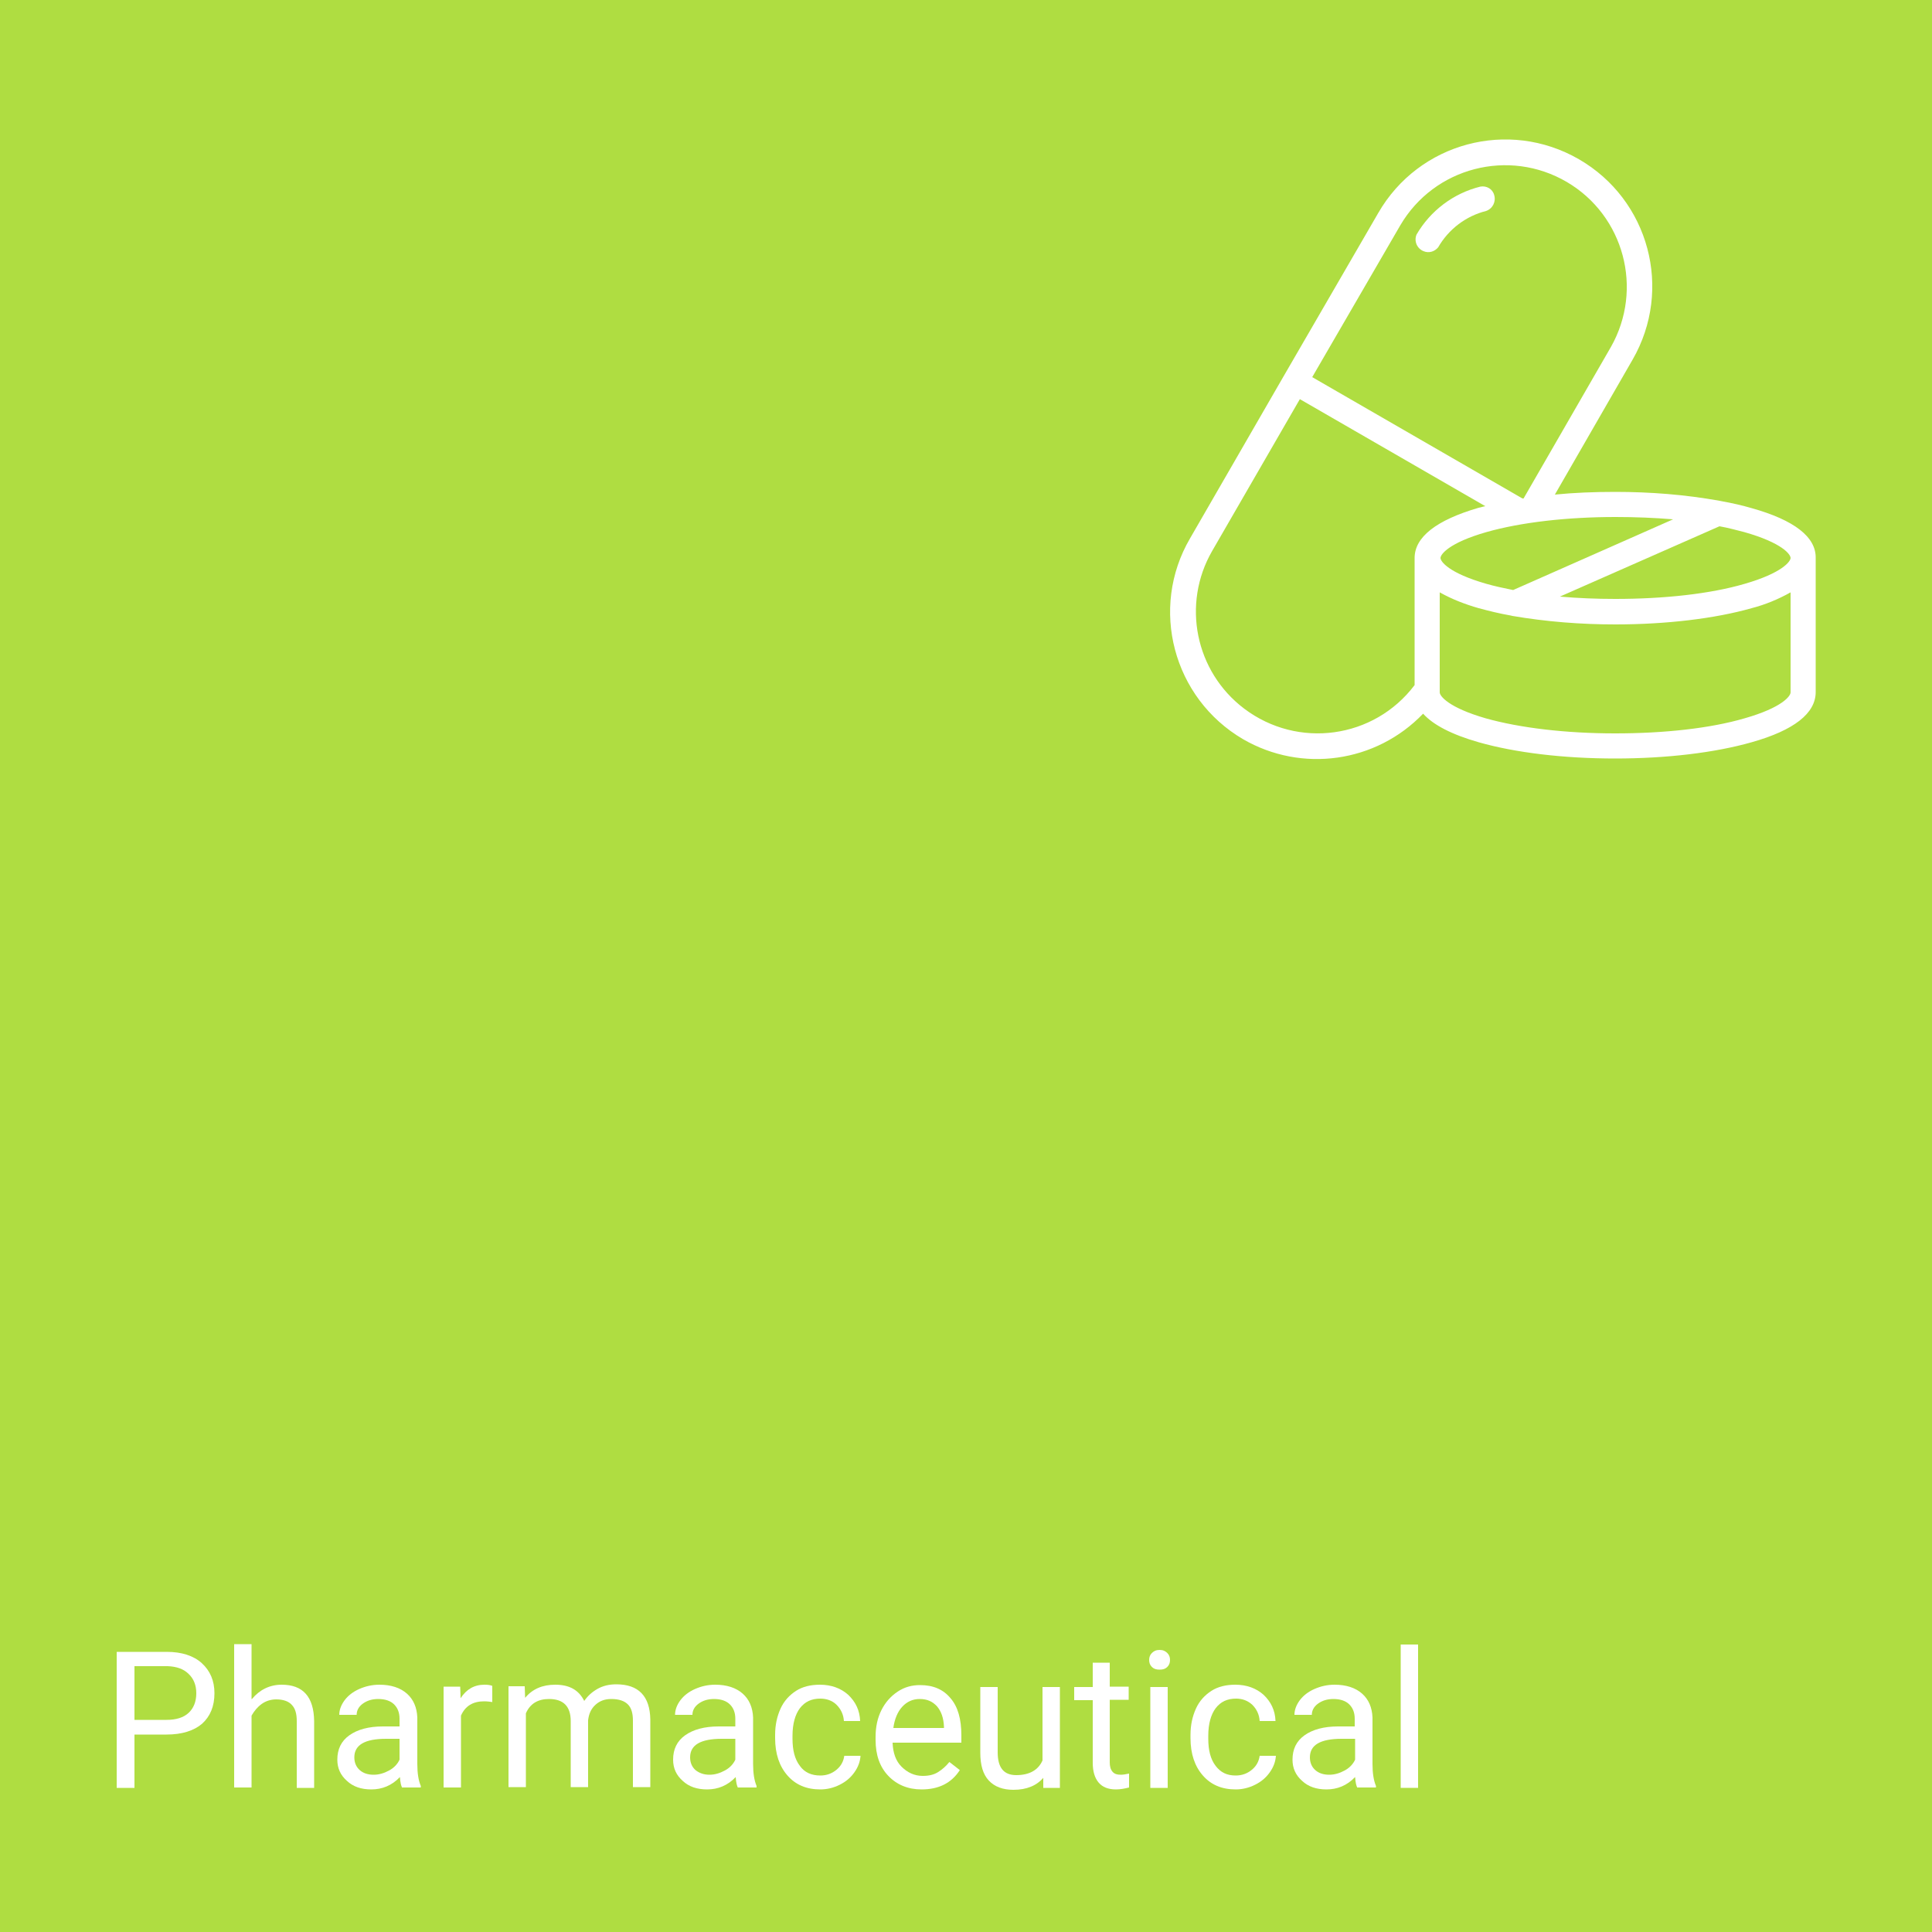
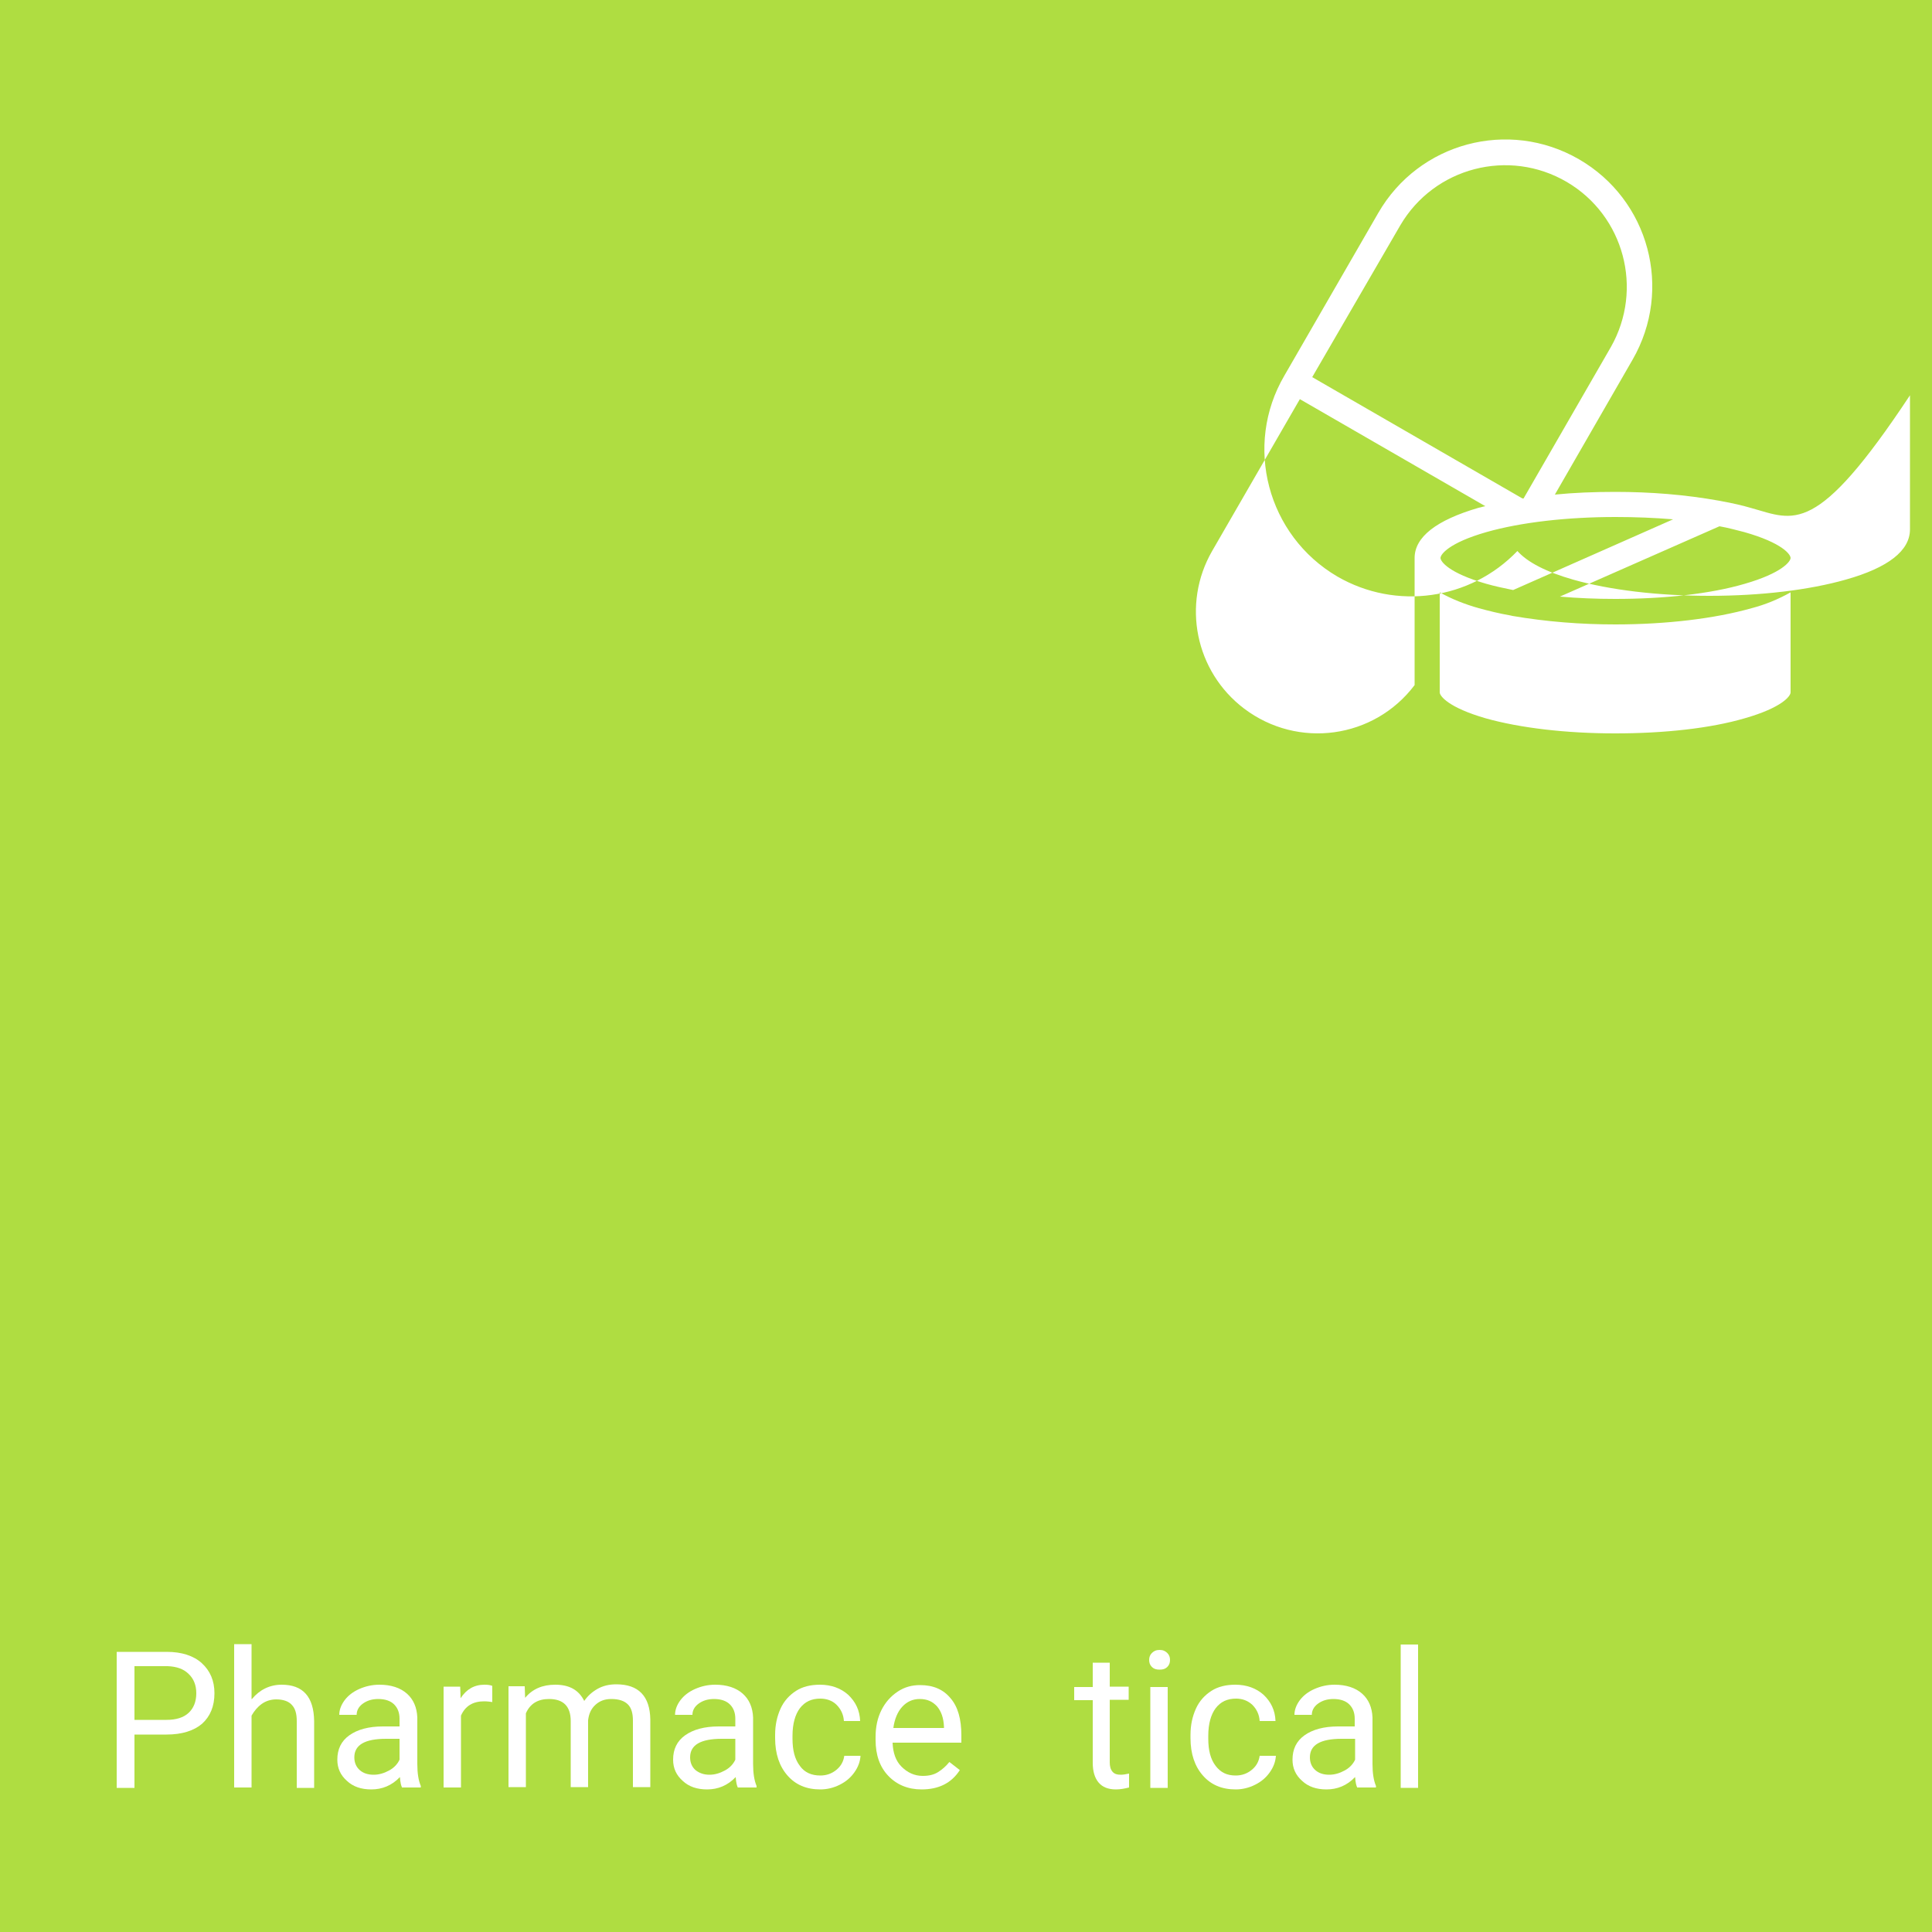
<svg xmlns="http://www.w3.org/2000/svg" id="Layer_1" x="0px" y="0px" viewBox="0 0 500 500" style="enable-background:new 0 0 500 500;" xml:space="preserve">
  <style type="text/css">	.st0{fill:#AFDD41;}	.st1{enable-background:new    ;}	.st2{fill:#FFFFFF;}</style>
  <rect class="st0" width="500" height="500" />
  <g class="st1">
    <path class="st2" d="M34.8,448.9v13.8h-4.6v-35.2h13c3.8,0,6.9,1,9,2.9c2.2,2,3.3,4.6,3.3,7.8c0,3.4-1.1,6-3.2,7.9  c-2.1,1.8-5.2,2.8-9.2,2.8H34.8z M34.8,445.1h8.3c2.5,0,4.4-0.6,5.7-1.8c1.3-1.2,2-2.9,2-5.1c0-2.1-0.7-3.8-2-5  c-1.3-1.3-3.1-1.9-5.4-2h-8.6V445.1z" />
    <path class="st2" d="M65.2,439.7c2-2.4,4.6-3.7,7.7-3.7c5.5,0,8.3,3.1,8.4,9.4v17.3h-4.5v-17.3c0-1.9-0.4-3.3-1.3-4.2  c-0.8-0.9-2.2-1.4-4-1.4c-1.4,0-2.7,0.4-3.8,1.2c-1.1,0.8-1.9,1.8-2.6,3v18.6h-4.5v-37.1h4.5V439.7z" />
    <path class="st2" d="M104.1,462.7c-0.3-0.5-0.5-1.4-0.6-2.8c-2.1,2.2-4.6,3.2-7.4,3.2c-2.6,0-4.7-0.7-6.3-2.2  c-1.7-1.5-2.5-3.3-2.5-5.5c0-2.7,1-4.8,3.1-6.3c2.1-1.5,5-2.3,8.7-2.3h4.3v-2c0-1.6-0.5-2.8-1.4-3.7c-0.9-0.9-2.3-1.4-4.1-1.4  c-1.6,0-2.9,0.4-4,1.2c-1.1,0.8-1.6,1.8-1.6,2.9h-4.5c0-1.3,0.5-2.6,1.4-3.8c0.9-1.2,2.2-2.2,3.8-2.9c1.6-0.7,3.3-1.1,5.2-1.1  c3,0,5.4,0.8,7.1,2.3c1.7,1.5,2.6,3.6,2.7,6.2v12c0,2.4,0.3,4.3,0.9,5.7v0.4H104.1z M96.7,459.3c1.4,0,2.7-0.4,4-1.1  c1.3-0.7,2.2-1.7,2.7-2.8V450h-3.5c-5.5,0-8.2,1.6-8.2,4.8c0,1.4,0.5,2.5,1.4,3.3C94,458.9,95.2,459.3,96.7,459.3z" />
    <path class="st2" d="M127.5,440.5c-0.7-0.1-1.4-0.2-2.2-0.2c-2.9,0-4.9,1.2-6,3.7v18.6h-4.5v-26.1h4.3l0.1,3  c1.5-2.3,3.5-3.5,6.2-3.5c0.9,0,1.5,0.1,2,0.3V440.5z" />
    <path class="st2" d="M135.8,436.5l0.1,2.9c1.9-2.3,4.5-3.4,7.8-3.4c3.7,0,6.1,1.4,7.5,4.2c0.9-1.3,2-2.3,3.4-3.1s3-1.2,4.9-1.2  c5.7,0,8.7,3,8.8,9.1v17.5h-4.5v-17.2c0-1.9-0.4-3.3-1.3-4.2c-0.9-0.9-2.3-1.4-4.3-1.4c-1.7,0-3,0.5-4.1,1.5s-1.7,2.3-1.9,4v17.3  h-4.5v-17.1c0-3.8-1.9-5.7-5.6-5.7c-2.9,0-4.9,1.2-6,3.7v19.1h-4.5v-26.1H135.8z" />
    <path class="st2" d="M191,462.7c-0.3-0.5-0.5-1.4-0.6-2.8c-2.1,2.2-4.6,3.2-7.4,3.2c-2.6,0-4.7-0.7-6.3-2.2  c-1.7-1.5-2.5-3.3-2.5-5.5c0-2.7,1-4.8,3.1-6.3c2.1-1.5,5-2.3,8.7-2.3h4.3v-2c0-1.6-0.5-2.8-1.4-3.7c-0.9-0.9-2.3-1.4-4.1-1.4  c-1.6,0-2.9,0.4-4,1.2c-1.1,0.8-1.6,1.8-1.6,2.9h-4.5c0-1.3,0.5-2.6,1.4-3.8c0.9-1.2,2.2-2.2,3.8-2.9c1.6-0.7,3.3-1.1,5.2-1.1  c3,0,5.4,0.8,7.1,2.3c1.7,1.5,2.6,3.6,2.7,6.2v12c0,2.4,0.3,4.3,0.9,5.7v0.4H191z M183.6,459.3c1.4,0,2.7-0.4,4-1.1  c1.3-0.7,2.2-1.7,2.7-2.8V450h-3.5c-5.5,0-8.2,1.6-8.2,4.8c0,1.4,0.5,2.5,1.4,3.3C181,458.9,182.2,459.3,183.6,459.3z" />
    <path class="st2" d="M212.3,459.5c1.6,0,3-0.5,4.2-1.5s1.8-2.2,2-3.6h4.2c-0.1,1.5-0.6,2.9-1.6,4.3c-1,1.4-2.2,2.4-3.8,3.2  c-1.6,0.8-3.3,1.2-5,1.2c-3.6,0-6.4-1.2-8.5-3.6c-2.1-2.4-3.2-5.6-3.2-9.7v-0.8c0-2.6,0.5-4.8,1.4-6.8s2.3-3.5,4-4.6  c1.7-1.1,3.8-1.6,6.2-1.6c2.9,0,5.4,0.9,7.3,2.6c1.9,1.8,3,4,3.1,6.8h-4.2c-0.1-1.7-0.8-3.1-1.9-4.2s-2.6-1.6-4.2-1.6  c-2.3,0-4,0.8-5.3,2.5c-1.2,1.6-1.9,4-1.9,7.1v0.8c0,3,0.6,5.3,1.9,7C208.2,458.7,210,459.5,212.3,459.5z" />
    <path class="st2" d="M238.5,463.1c-3.5,0-6.4-1.2-8.6-3.5c-2.2-2.3-3.3-5.4-3.3-9.3v-0.8c0-2.6,0.5-4.9,1.5-6.9  c1-2,2.4-3.6,4.2-4.8c1.8-1.2,3.7-1.7,5.8-1.7c3.4,0,6,1.1,7.9,3.4c1.9,2.2,2.8,5.4,2.8,9.6v1.9H231c0.1,2.6,0.8,4.7,2.3,6.2  s3.3,2.4,5.5,2.4c1.6,0,2.9-0.3,4-1s2-1.5,2.9-2.6l2.7,2.1C246.2,461.5,242.9,463.1,238.5,463.1z M238,439.7c-1.8,0-3.3,0.7-4.5,2  c-1.2,1.3-2,3.2-2.3,5.5h13.1v-0.3c-0.1-2.3-0.7-4-1.8-5.3C241.3,440.3,239.9,439.7,238,439.7z" />
-     <path class="st2" d="M270,460.1c-1.7,2-4.3,3.1-7.7,3.1c-2.8,0-4.9-0.8-6.4-2.4c-1.5-1.6-2.2-4-2.2-7.2v-17h4.5v16.9  c0,4,1.6,5.9,4.8,5.9c3.4,0,5.7-1.3,6.8-3.8v-19h4.5v26.1h-4.3L270,460.1z" />
    <path class="st2" d="M287.2,430.2v6.3h4.9v3.4h-4.9v16.2c0,1,0.2,1.8,0.7,2.4s1.2,0.8,2.2,0.8c0.5,0,1.2-0.1,2.1-0.3v3.6  c-1.2,0.3-2.3,0.5-3.4,0.5c-2,0-3.5-0.6-4.5-1.8c-1-1.2-1.5-2.9-1.5-5.1V440H278v-3.4h4.8v-6.3H287.2z" />
    <path class="st2" d="M297.4,429.6c0-0.7,0.2-1.3,0.7-1.8s1.1-0.8,2-0.8c0.9,0,1.5,0.3,2,0.8c0.5,0.5,0.7,1.1,0.7,1.8  c0,0.7-0.2,1.3-0.7,1.8c-0.5,0.5-1.1,0.7-2,0.7c-0.9,0-1.5-0.2-2-0.7C297.6,430.9,297.4,430.3,297.4,429.6z M302.2,462.7h-4.5  v-26.1h4.5V462.7z" />
    <path class="st2" d="M319.8,459.5c1.6,0,3-0.5,4.2-1.5c1.2-1,1.8-2.2,2-3.6h4.2c-0.1,1.5-0.6,2.9-1.6,4.3c-1,1.4-2.2,2.4-3.8,3.2  s-3.3,1.2-5,1.2c-3.6,0-6.4-1.2-8.5-3.6c-2.1-2.4-3.2-5.6-3.2-9.7v-0.8c0-2.6,0.5-4.8,1.4-6.8c0.9-2,2.3-3.5,4-4.6  c1.7-1.1,3.8-1.6,6.2-1.6c2.9,0,5.4,0.9,7.3,2.6c1.9,1.8,3,4,3.1,6.8H326c-0.1-1.7-0.8-3.1-1.9-4.2c-1.2-1.1-2.6-1.6-4.2-1.6  c-2.3,0-4,0.8-5.3,2.5c-1.2,1.6-1.9,4-1.9,7.1v0.8c0,3,0.6,5.3,1.9,7S317.5,459.5,319.8,459.5z" />
    <path class="st2" d="M351.3,462.7c-0.3-0.5-0.5-1.4-0.6-2.8c-2.1,2.2-4.6,3.2-7.4,3.2c-2.6,0-4.7-0.7-6.3-2.2  c-1.7-1.5-2.5-3.3-2.5-5.5c0-2.7,1-4.8,3.1-6.3c2.1-1.5,5-2.3,8.7-2.3h4.3v-2c0-1.6-0.5-2.8-1.4-3.7c-0.9-0.9-2.3-1.4-4.1-1.4  c-1.6,0-2.9,0.4-4,1.2c-1.1,0.8-1.6,1.8-1.6,2.9H335c0-1.3,0.5-2.6,1.4-3.8c0.9-1.2,2.2-2.2,3.8-2.9c1.6-0.7,3.3-1.1,5.2-1.1  c3,0,5.4,0.8,7.1,2.3c1.7,1.5,2.6,3.6,2.7,6.2v12c0,2.4,0.3,4.3,0.9,5.7v0.4H351.3z M344,459.3c1.4,0,2.7-0.4,4-1.1  c1.3-0.7,2.2-1.7,2.7-2.8V450h-3.5c-5.5,0-8.2,1.6-8.2,4.8c0,1.4,0.5,2.5,1.4,3.3C341.3,458.9,342.5,459.3,344,459.3z" />
    <path class="st2" d="M367,462.7h-4.5v-37.1h4.5V462.7z" />
  </g>
-   <path class="st2" d="M383.1,48.3c-6.9,1.7-12.9,6.2-16.5,12.4c-0.7,1.7,0.1,3.6,1.8,4.3c1.4,0.6,2.9,0.1,3.8-1 c2.7-4.7,7.2-8.1,12.4-9.4c1.7-0.6,2.6-2.4,2.1-4.1C386.3,48.9,384.7,48,383.1,48.3L383.1,48.3z" />
-   <path class="st2" d="M453.3,131.5c-2.4-0.7-5-1.3-7.8-1.8l-0.5-0.1c-8.9-1.6-17.9-2.3-27-2.3c-5.4,0-10.6,0.2-15.6,0.7l20.1-34.9 c10.5-18.2,4.3-41.4-13.9-51.9s-41.4-4.3-51.9,13.9l0,0l-24.4,42.1l0,0l-24.3,42.1c-10.6,18.1-4.4,41.4,13.7,52 c15.2,8.8,34.4,6.1,46.6-6.6c2.6,2.9,7.4,5.4,14.4,7.4c9.5,2.7,22,4.2,35.3,4.2s25.8-1.5,35.3-4.2c11-3.1,16.6-7.5,16.6-13v-34.7 C470,139,464.4,134.6,453.3,131.5z M418.1,133.8c5.1,0,10.1,0.2,14.9,0.6l-41.4,18.3c-2.5-0.5-4.8-1-6.9-1.6 c-9.8-2.8-11.9-5.8-11.9-6.7s2.1-3.9,11.9-6.7C393.5,135.2,405.4,133.8,418.1,133.8z M362.4,58.3c8.8-15,28.1-20,43.1-11.2 c14.8,8.7,19.9,27.7,11.4,42.7L394.3,129H394l-54.4-31.4L362.4,58.3z M366.1,144.4v32.9c-10.5,13.9-30.2,16.6-44.1,6.1 c-12.7-9.6-16.2-27.1-8.3-40.8l22.7-39.3l48,27.7c-0.6,0.1-1.1,0.3-1.7,0.4C371.7,134.6,366.1,139,366.1,144.4z M463.4,179.2 c0,0.9-2.1,3.9-11.9,6.7c-8.9,2.6-20.8,3.9-33.5,3.9s-24.6-1.4-33.5-3.9c-9.7-2.8-11.9-5.8-11.9-6.7v-25.9c3.2,1.8,6.6,3.1,10.1,4.1 c2.6,0.7,5.4,1.4,8.3,1.9c0.1,0,0.3,0.1,0.4,0.1c8.8,1.5,17.7,2.2,26.6,2.2c13.2,0,25.8-1.5,35.3-4.2c3.5-0.9,6.9-2.3,10.1-4.1 L463.4,179.2z M463.4,144.4L463.4,144.4c0,0.9-2.2,3.9-11.9,6.7c-8.9,2.6-20.8,3.9-33.5,3.9c-4.9,0-9.7-0.2-14.3-0.6l41.3-18.2 c2.3,0.4,4.4,1,6.4,1.5C461.3,140.5,463.4,143.5,463.4,144.4L463.4,144.4z" />
+   <path class="st2" d="M453.3,131.5c-2.4-0.7-5-1.3-7.8-1.8l-0.5-0.1c-8.9-1.6-17.9-2.3-27-2.3c-5.4,0-10.6,0.2-15.6,0.7l20.1-34.9 c10.5-18.2,4.3-41.4-13.9-51.9s-41.4-4.3-51.9,13.9l0,0l0,0l-24.3,42.1c-10.6,18.1-4.4,41.4,13.7,52 c15.2,8.8,34.4,6.1,46.6-6.6c2.6,2.9,7.4,5.4,14.4,7.4c9.5,2.7,22,4.2,35.3,4.2s25.8-1.5,35.3-4.2c11-3.1,16.6-7.5,16.6-13v-34.7 C470,139,464.4,134.6,453.3,131.5z M418.1,133.8c5.1,0,10.1,0.2,14.9,0.6l-41.4,18.3c-2.5-0.5-4.8-1-6.9-1.6 c-9.8-2.8-11.9-5.8-11.9-6.7s2.1-3.9,11.9-6.7C393.5,135.2,405.4,133.8,418.1,133.8z M362.4,58.3c8.8-15,28.1-20,43.1-11.2 c14.8,8.7,19.9,27.7,11.4,42.7L394.3,129H394l-54.4-31.4L362.4,58.3z M366.1,144.4v32.9c-10.5,13.9-30.2,16.6-44.1,6.1 c-12.7-9.6-16.2-27.1-8.3-40.8l22.7-39.3l48,27.7c-0.6,0.1-1.1,0.3-1.7,0.4C371.7,134.6,366.1,139,366.1,144.4z M463.4,179.2 c0,0.9-2.1,3.9-11.9,6.7c-8.9,2.6-20.8,3.9-33.5,3.9s-24.6-1.4-33.5-3.9c-9.7-2.8-11.9-5.8-11.9-6.7v-25.9c3.2,1.8,6.6,3.1,10.1,4.1 c2.6,0.7,5.4,1.4,8.3,1.9c0.1,0,0.3,0.1,0.4,0.1c8.8,1.5,17.7,2.2,26.6,2.2c13.2,0,25.8-1.5,35.3-4.2c3.5-0.9,6.9-2.3,10.1-4.1 L463.4,179.2z M463.4,144.4L463.4,144.4c0,0.9-2.2,3.9-11.9,6.7c-8.9,2.6-20.8,3.9-33.5,3.9c-4.9,0-9.7-0.2-14.3-0.6l41.3-18.2 c2.3,0.4,4.4,1,6.4,1.5C461.3,140.5,463.4,143.5,463.4,144.4L463.4,144.4z" />
</svg>